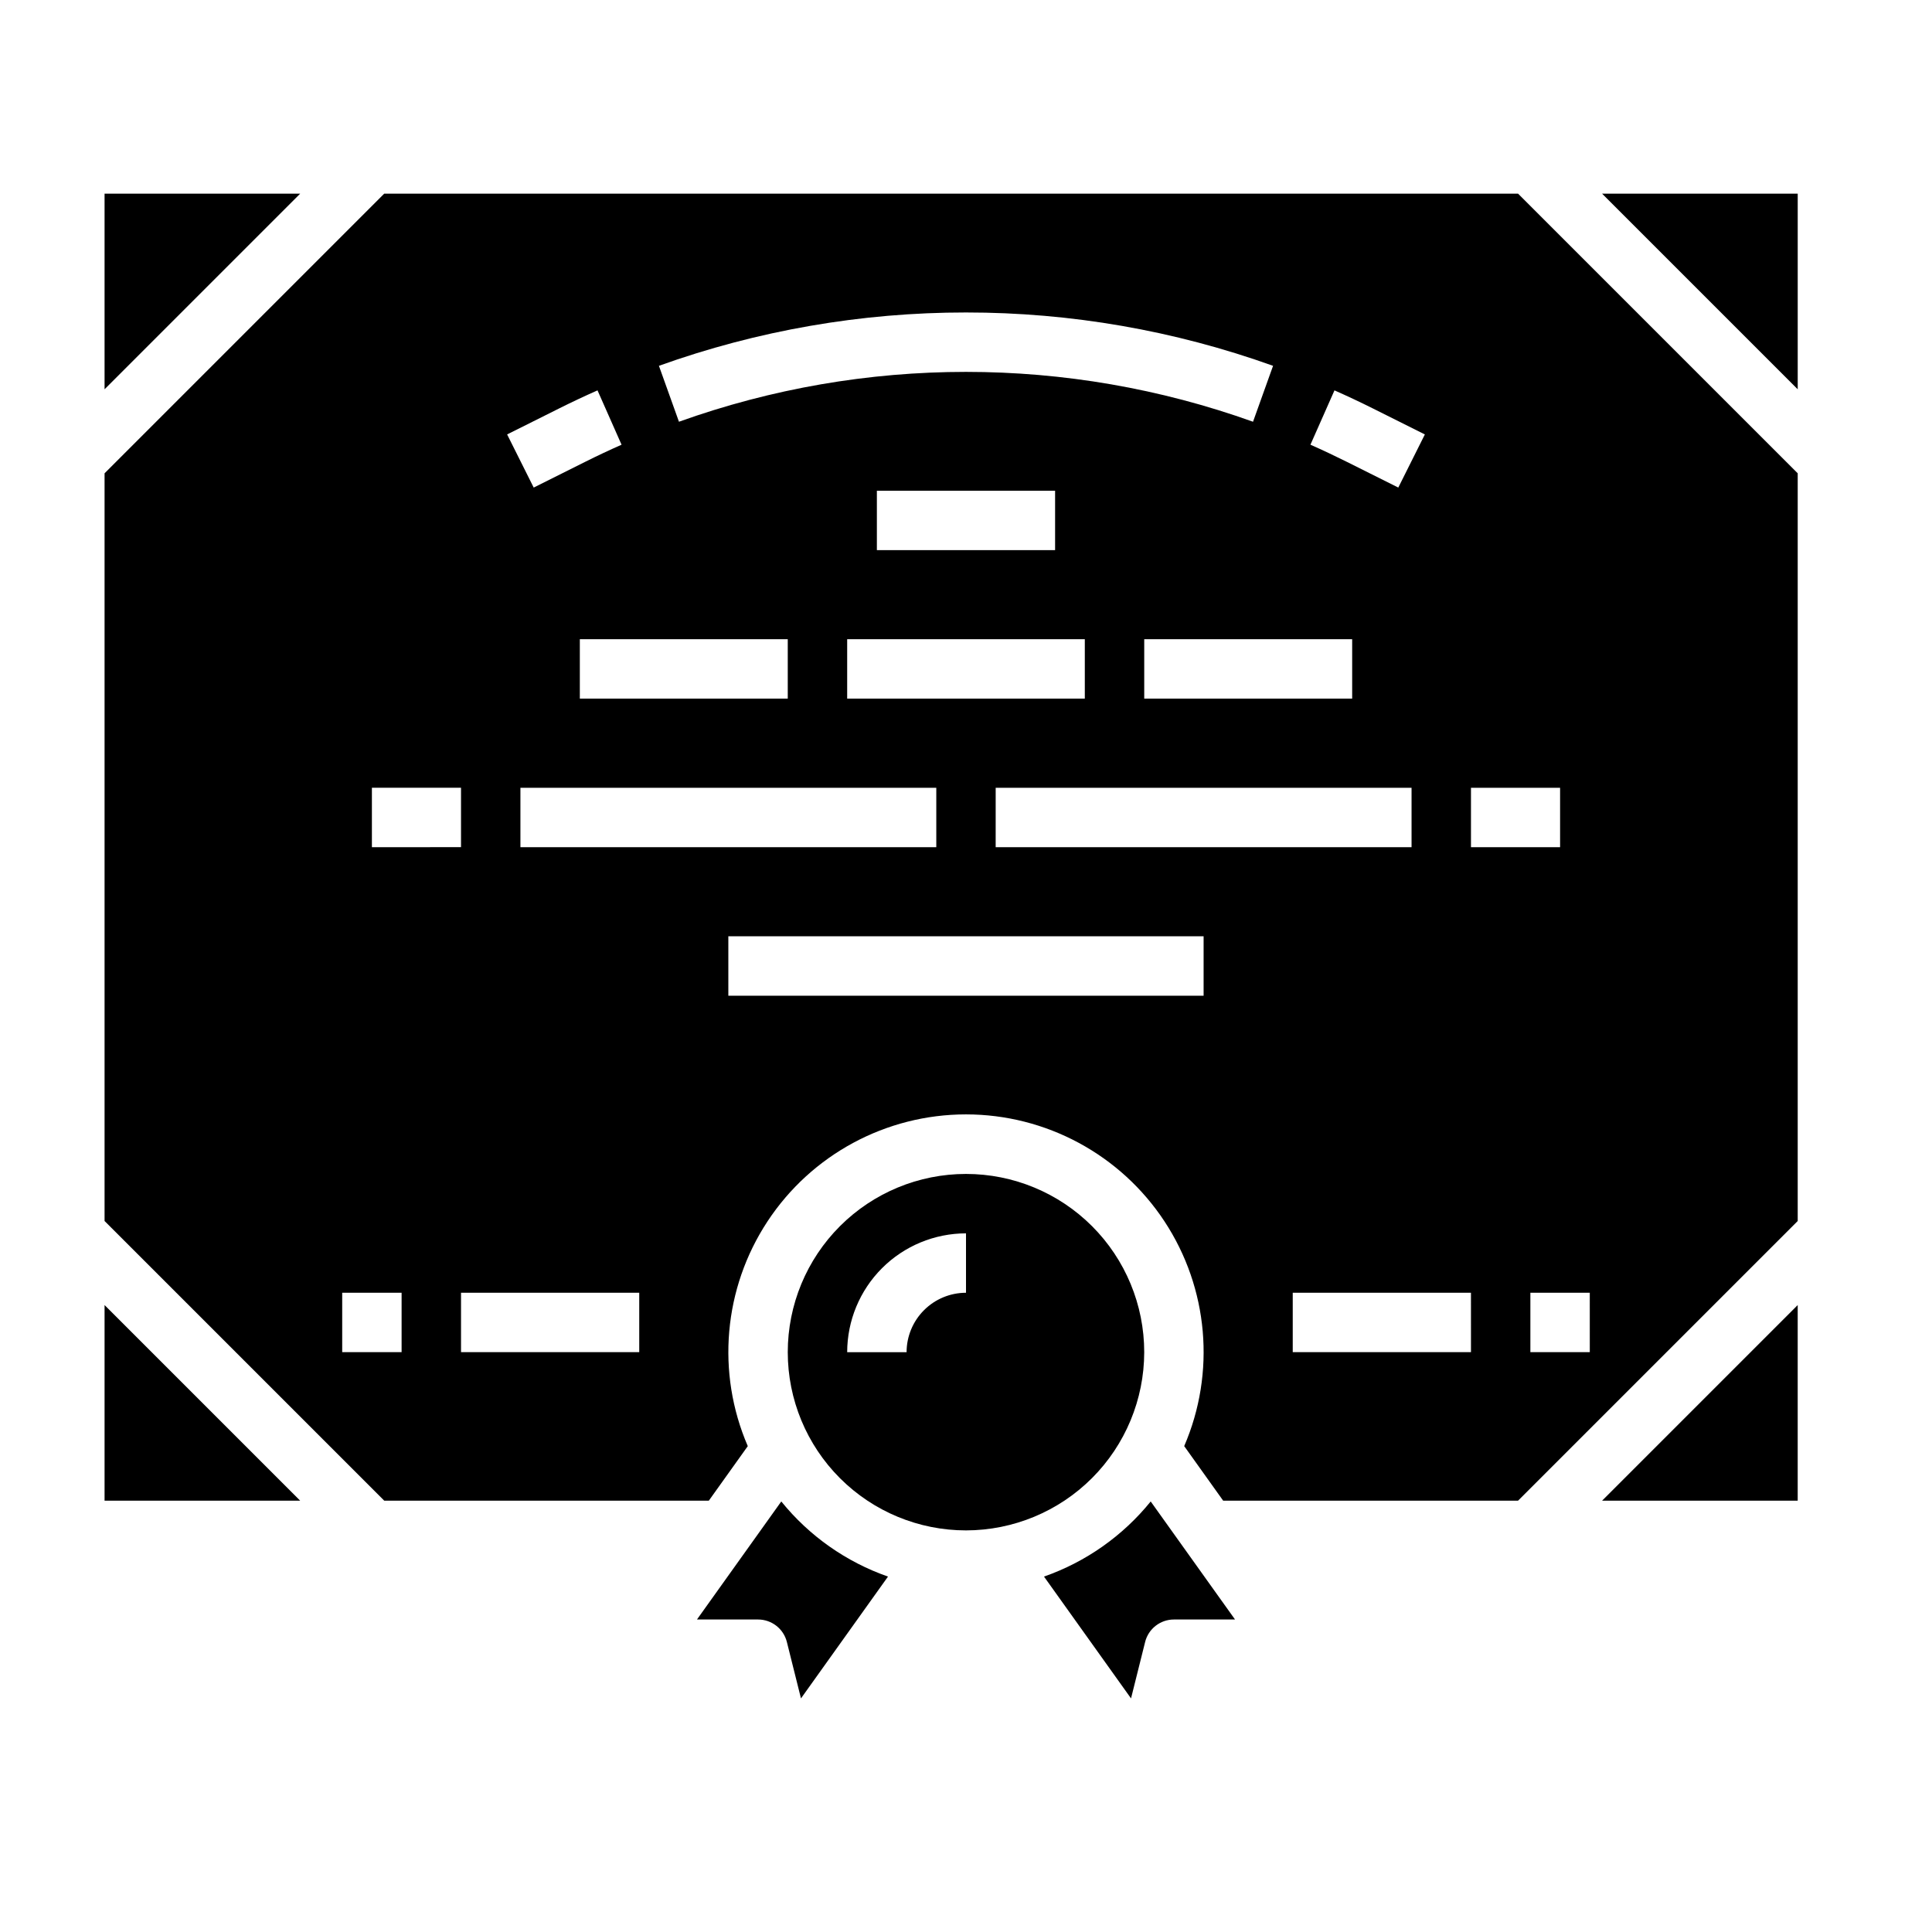
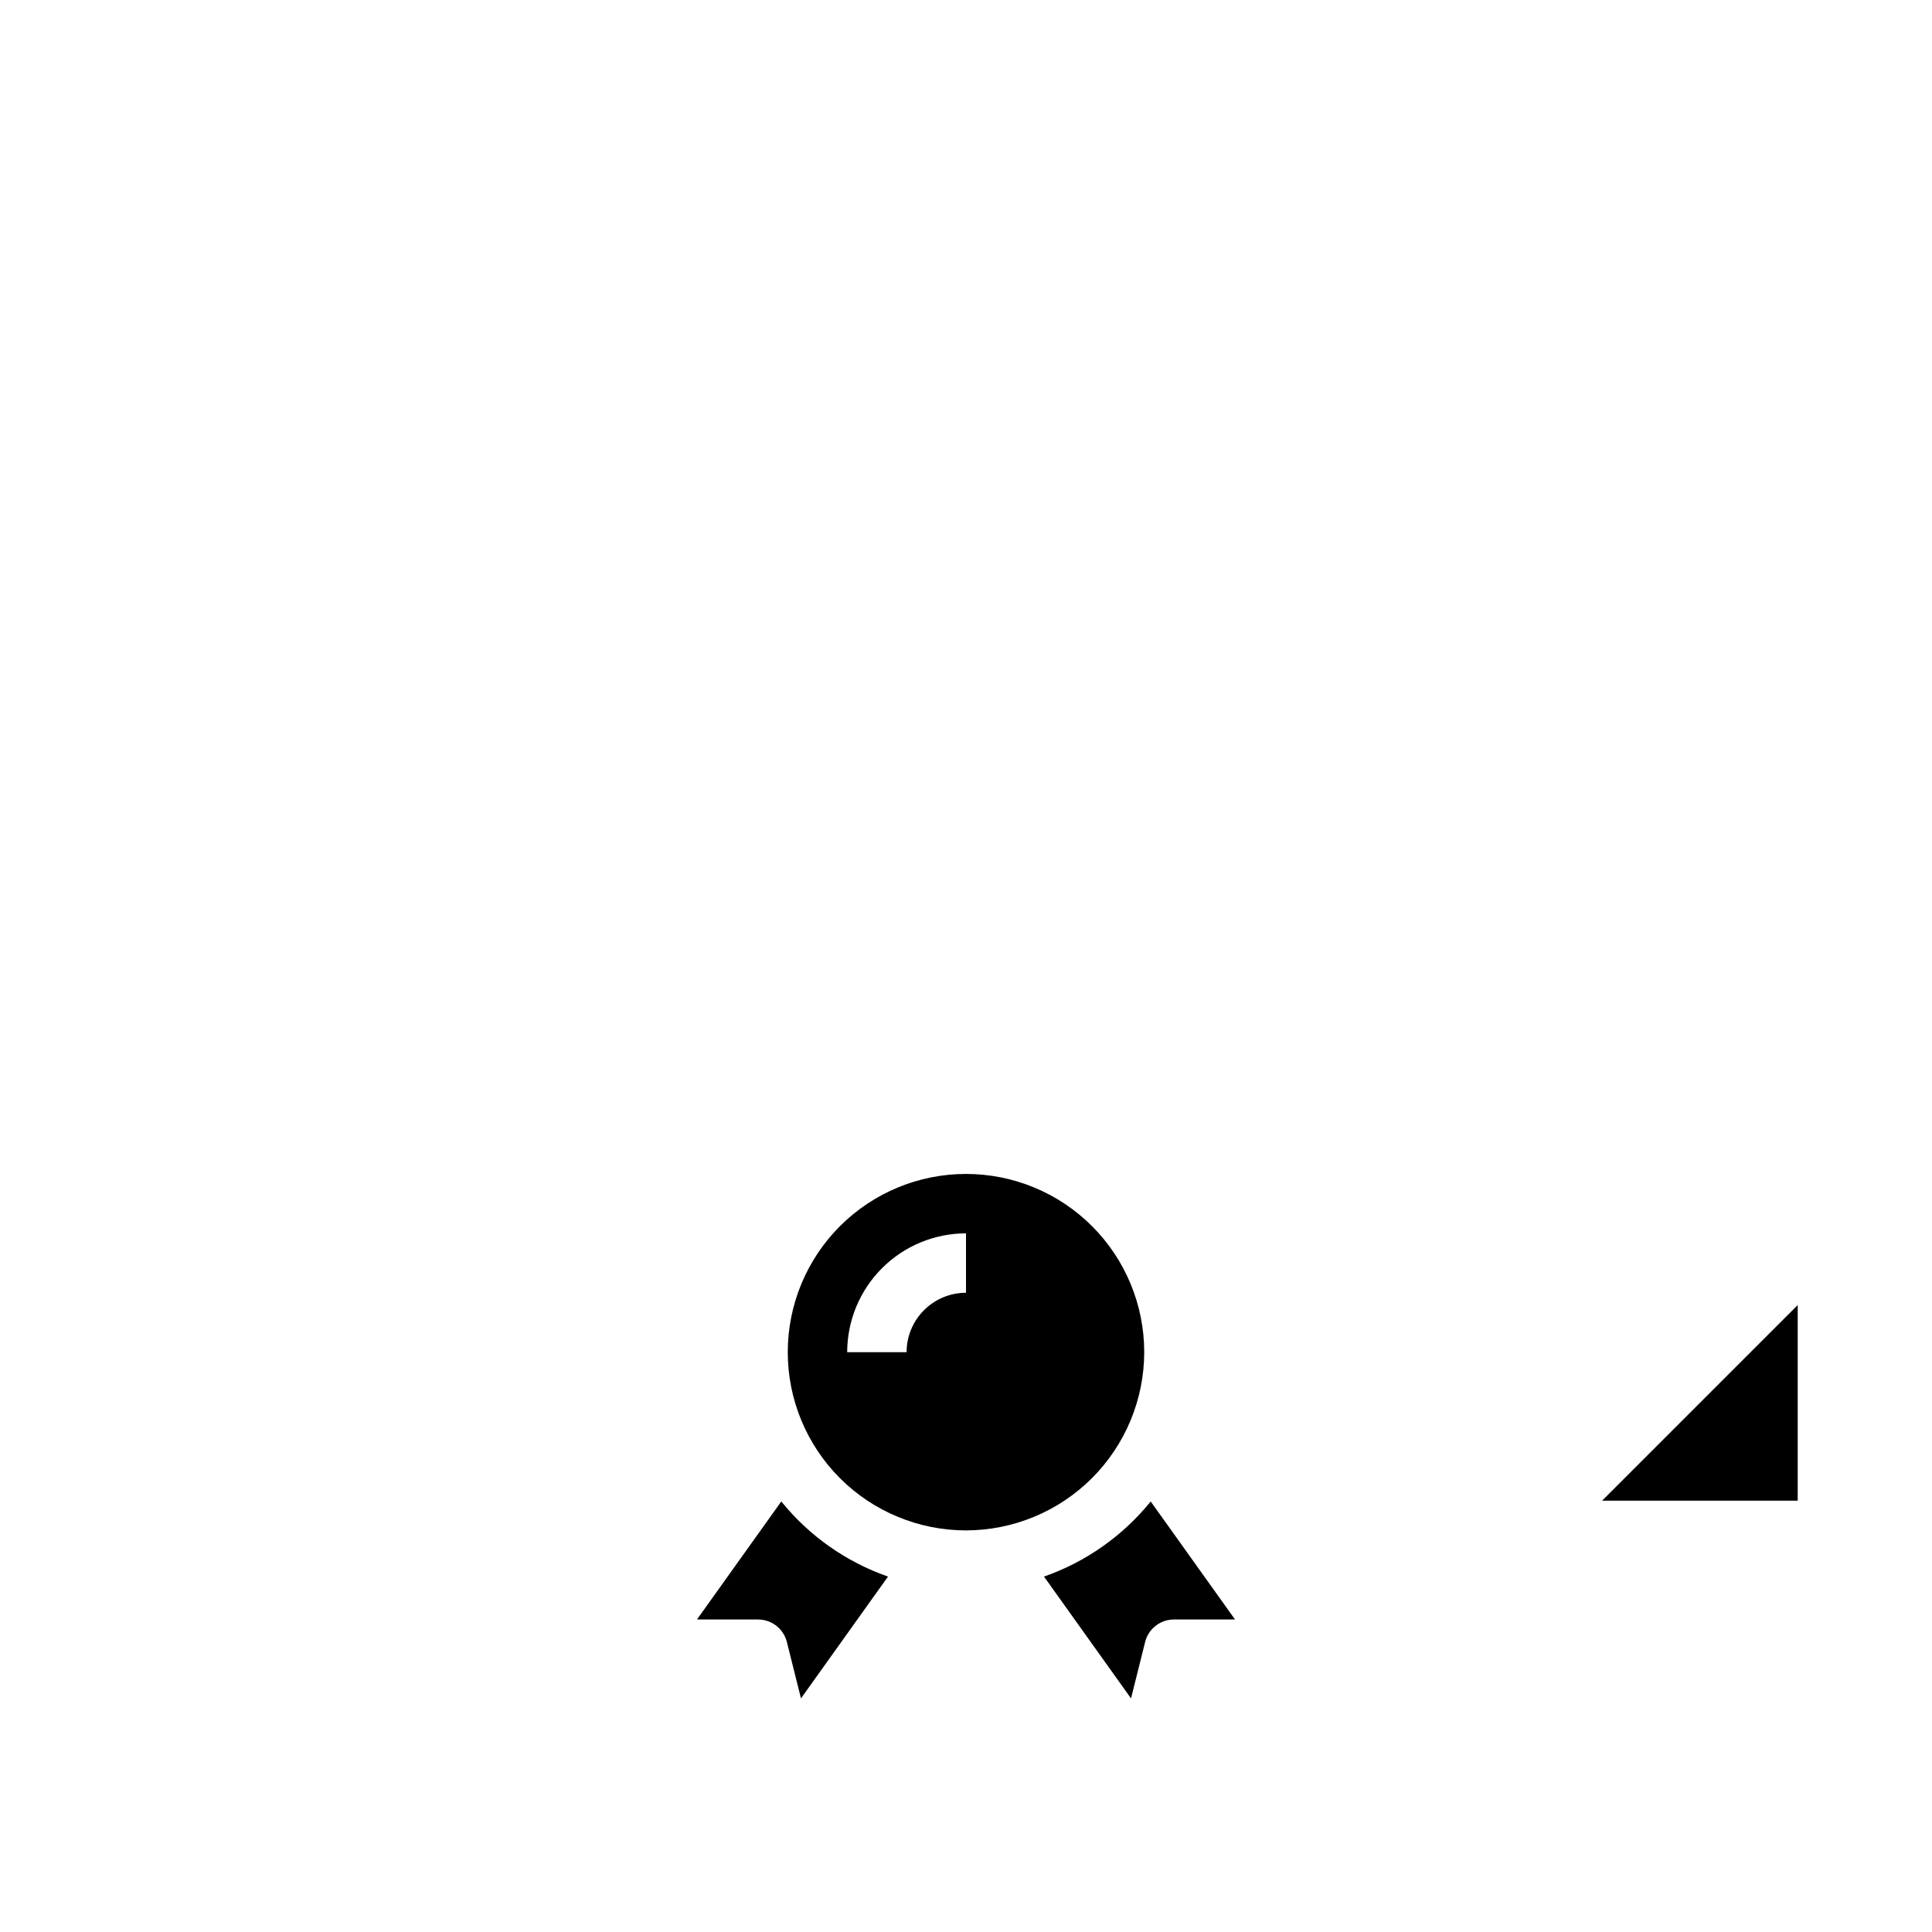
<svg xmlns="http://www.w3.org/2000/svg" fill="#000000" width="800px" height="800px" version="1.1" viewBox="144 144 512 512">
  <g>
    <path d="m447.23 502.34c0-12.527-4.977-24.543-13.832-33.398-8.859-8.859-20.875-13.836-33.398-13.836-12.527 0-24.543 4.977-33.398 13.836-8.859 8.855-13.836 20.871-13.836 33.398 0 12.527 4.977 24.539 13.836 33.398 8.855 8.855 20.871 13.832 33.398 13.832 12.52-0.012 24.527-4.996 33.383-13.848 8.852-8.855 13.832-20.863 13.848-33.383zm-47.23-15.742v-0.004c-4.176 0.004-8.176 1.664-11.129 4.617s-4.613 6.953-4.617 11.129h-15.742c0.008-8.348 3.328-16.352 9.23-22.258 5.906-5.902 13.906-9.223 22.258-9.23z" />
    <path d="m420.67 561.81 23.062 32.285 3.738-14.949h-0.004c0.879-3.504 4.027-5.961 7.637-5.961h16.191l-22.348-31.285h0.004c-7.394 9.137-17.188 16.031-28.281 19.91z" />
    <path d="m351.05 541.9-22.348 31.285h16.191c3.613 0 6.762 2.457 7.637 5.961l3.738 14.949 23.062-32.285c-11.098-3.879-20.891-10.773-28.281-19.91z" />
-     <path d="m568.57 195.32 51.844 51.844v-51.844z" />
    <path d="m620.41 541.7v-51.844l-51.844 51.844z" />
-     <path d="m171.71 541.7h51.844l-51.844-51.844z" />
-     <path d="m245.82 195.32-74.109 74.109v198.15l74.109 74.109h86.027l10.324-14.449-0.004-0.004c-8.391-19.461-6.43-41.836 5.219-59.543 11.645-17.707 31.418-28.367 52.613-28.367 21.191 0 40.965 10.66 52.613 28.367 11.645 17.707 13.605 40.082 5.215 59.543l10.32 14.453h78.156l74.109-74.109v-198.15l-74.109-74.109zm251.83 52.133c3.438 1.52 6.891 3.148 10.262 4.832l13.691 6.844-7.043 14.082-13.691-6.844c-3.152-1.574-6.379-3.094-9.59-4.516zm4.688 65.949v15.742h-55.105v-15.742zm-102.34-86.594c27.734-0.012 55.266 4.769 81.375 14.137l-5.309 14.82h-0.004c-49.18-17.617-102.95-17.617-152.13 0l-5.309-14.82c26.105-9.367 53.637-14.148 81.375-14.137zm31.488 86.594v15.742h-62.977v-15.742zm-55.105-23.617v-15.742h47.23v15.742zm-23.617 23.617v15.742h-55.102v-15.742zm-60.68-61.117c3.371-1.684 6.824-3.312 10.262-4.832l6.371 14.398c-3.215 1.422-6.441 2.941-9.59 4.516l-13.691 6.844-7.043-14.082zm-49.527 100.48h23.617v15.742l-23.617 0.004zm7.871 149.57h-15.742v-15.746h15.742zm62.977 0h-47.23v-15.746h47.23zm-31.488-133.82v-15.746h110.21v15.742zm181.05 39.359h-125.95v-15.746h125.95zm-55.105-39.359 0.004-15.746h110.21v15.742zm125.96 133.82h-47.234v-15.746h47.23zm31.488 0h-15.746v-15.746h15.742zm-7.871-133.82h-23.617v-15.746h23.617z" />
-     <path d="m171.71 195.32v51.844l51.844-51.844z" />
  </g>
</svg>